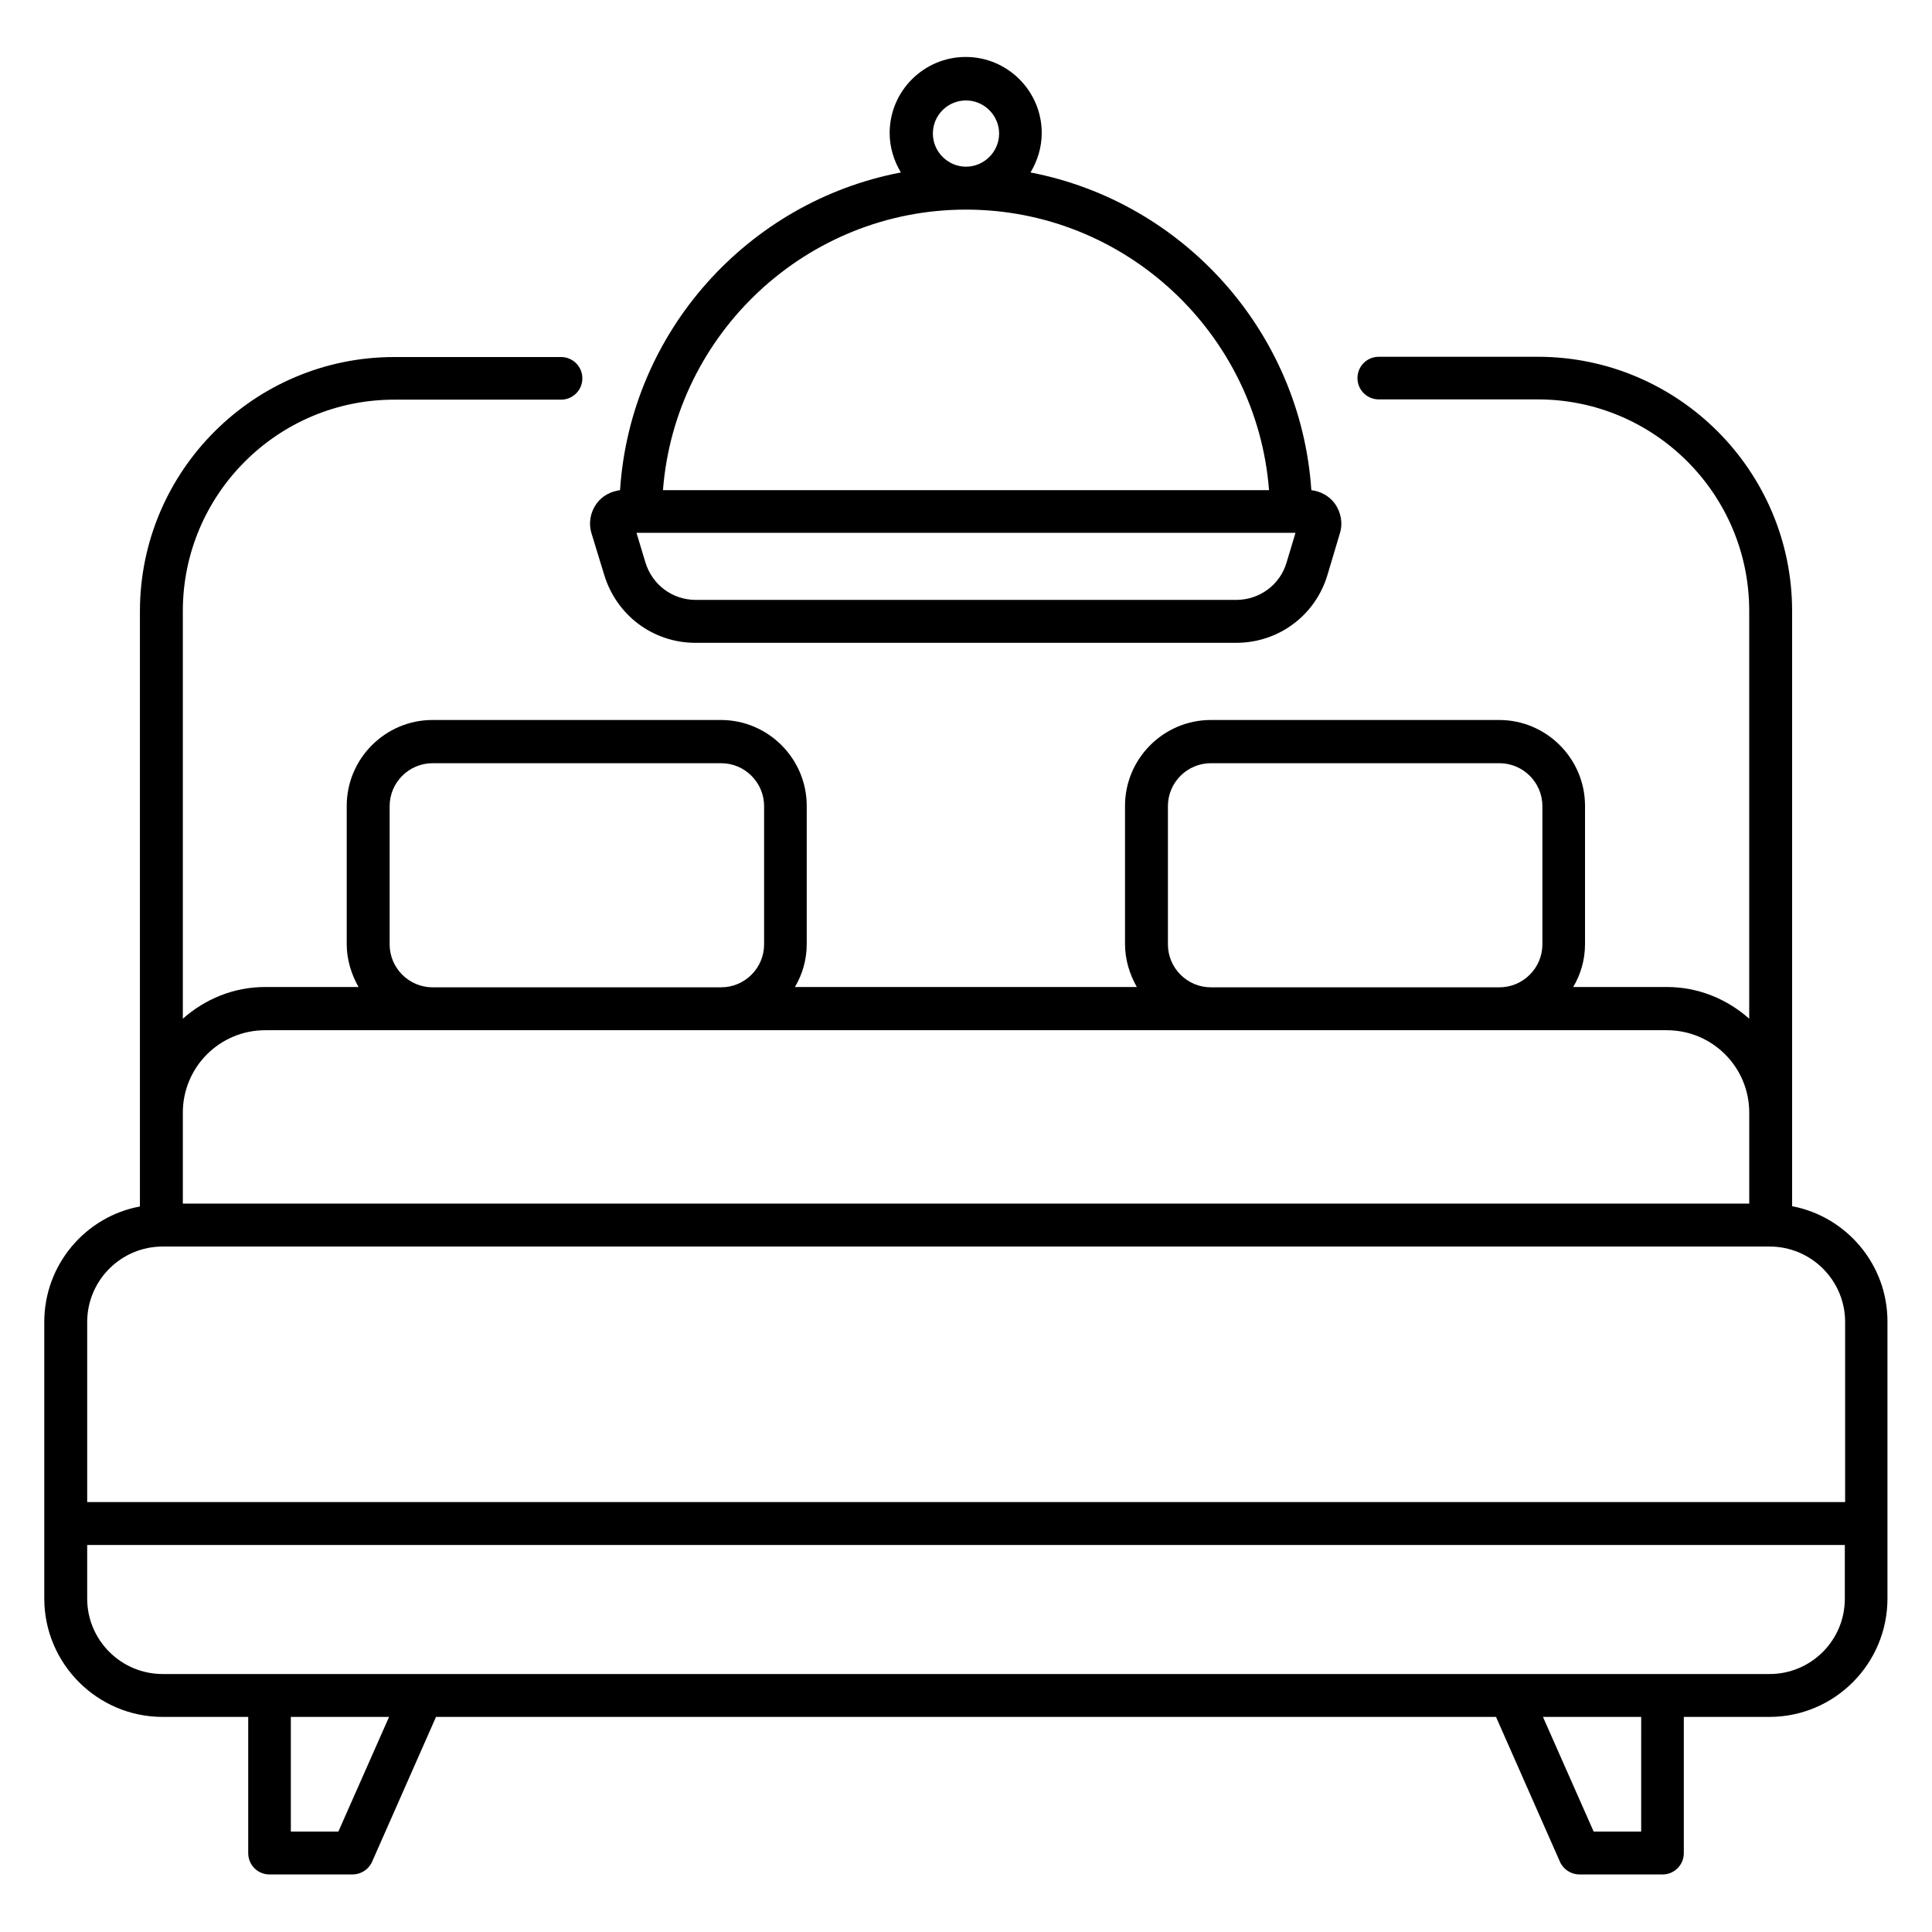
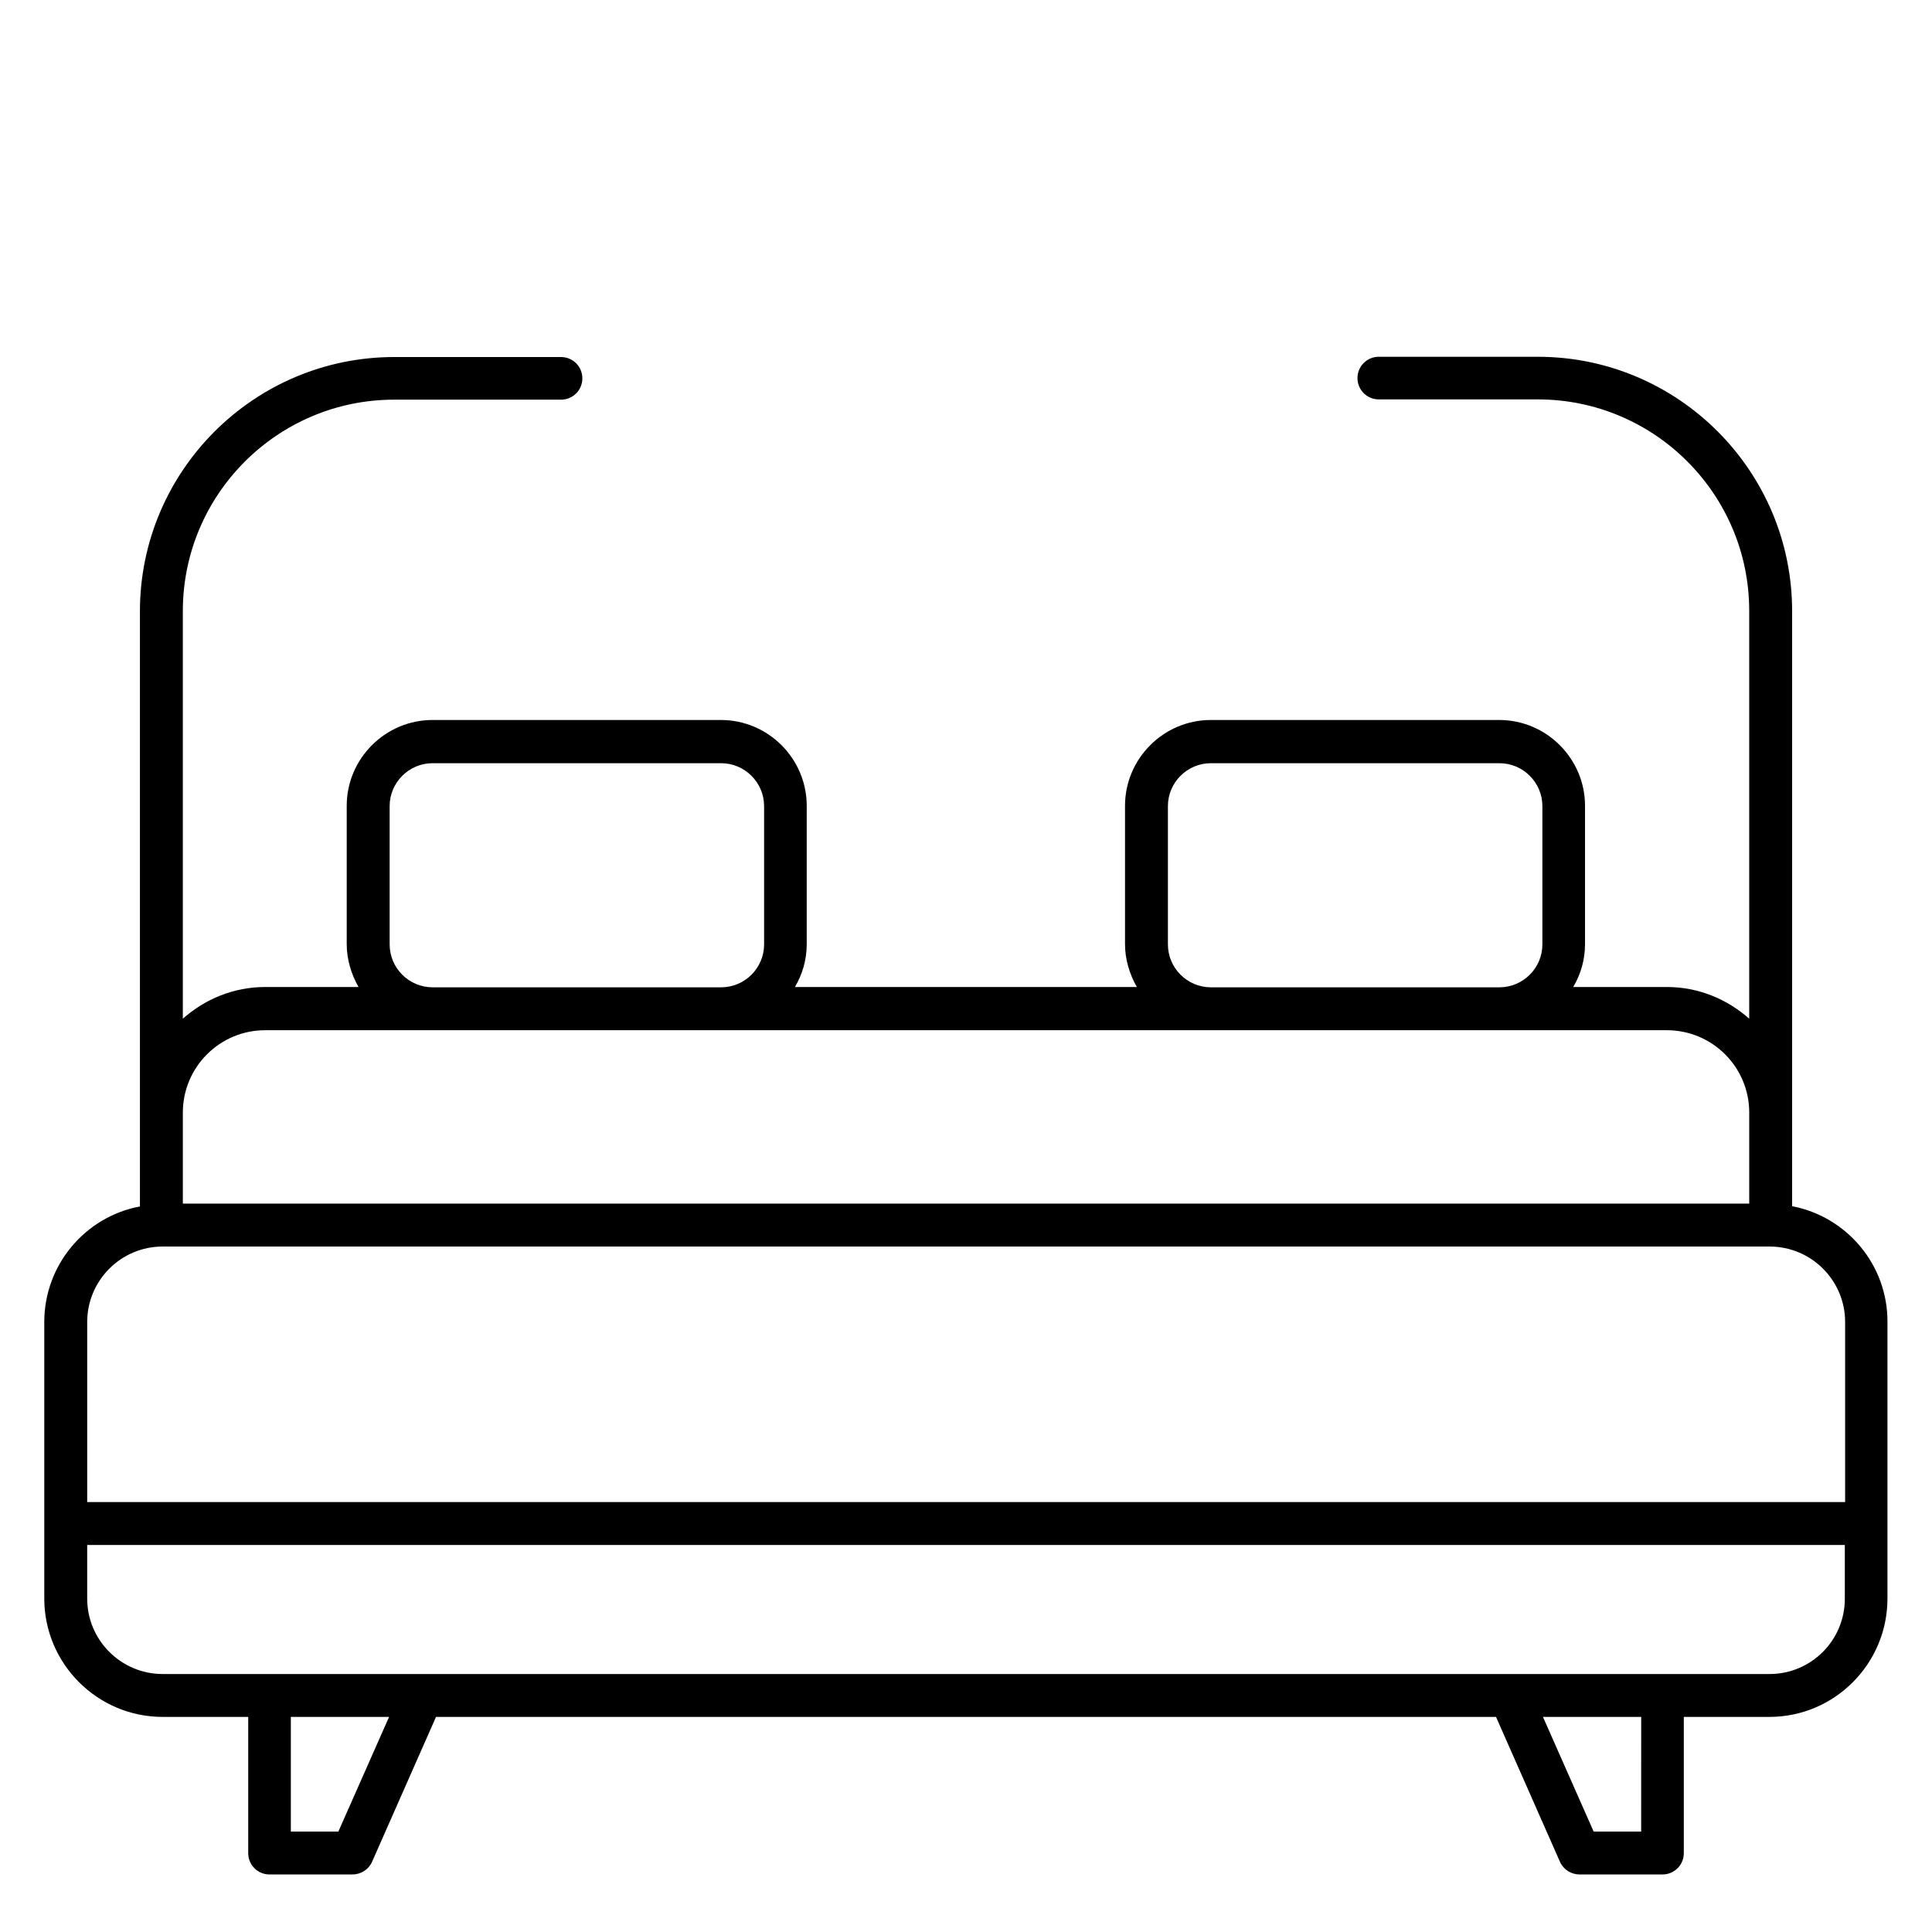
<svg xmlns="http://www.w3.org/2000/svg" fill="#000000" width="800px" height="800px" version="1.1" viewBox="144 144 512 512">
  <g>
    <path d="m618.93 463.66v-157.71c0-37.176-30.23-67.402-67.402-67.402h-42.137c-3.129 0-5.648 2.519-5.648 5.648 0 3.129 2.519 5.648 5.648 5.648h42.137c30.914 0 56.031 25.113 56.031 56.031v108.09c-5.879-5.191-13.434-8.398-21.832-8.398h-24.809c1.984-3.359 3.129-7.176 3.129-11.375v-36.641c0-12.52-10.23-22.746-22.746-22.746h-76.414c-12.52 0-22.746 10.23-22.746 22.746v36.641c0 4.121 1.223 8.016 3.129 11.375h-90.609c1.984-3.359 3.129-7.176 3.129-11.375v-36.641c0-12.52-10.23-22.746-22.746-22.746h-76.414c-12.52 0-22.746 10.23-22.746 22.746v36.641c0 4.121 1.223 8.016 3.129 11.375h-24.73c-8.398 0-15.953 3.207-21.832 8.398v-108.02c0-30.914 25.113-56.031 56.031-56.031h44.199c3.129 0 5.648-2.519 5.648-5.648 0-3.129-2.519-5.648-5.648-5.648h-44.199c-37.176 0-67.402 30.23-67.402 67.402v157.71c-14.43 2.676-25.348 15.422-25.348 30.613v73.281c0 17.25 14.047 31.375 31.375 31.375h22.672v36.105c0 3.129 2.519 5.648 5.648 5.648h21.984c2.215 0 4.273-1.297 5.191-3.359l16.945-38.395h280.91l16.945 38.395c0.918 2.062 2.977 3.359 5.191 3.359h21.984c3.129 0 5.648-2.519 5.648-5.648v-36.105h22.672c17.25 0 31.297-14.047 31.297-31.375v-73.281c0.078-15.191-10.836-27.938-25.266-30.688zm-165.42-69.387v-36.641c0-6.258 5.113-11.375 11.375-11.375h76.488c6.258 0 11.375 5.113 11.375 11.375v36.641c0 6.258-5.113 11.375-11.375 11.375h-76.488c-6.258 0-11.375-5.117-11.375-11.375zm-206.25 0v-36.641c0-6.258 5.113-11.375 11.375-11.375h76.484c6.258 0 11.375 5.113 11.375 11.375v36.641c0 6.258-5.113 11.375-11.375 11.375h-76.488c-6.258 0-11.371-5.117-11.371-11.375zm-32.977 22.746h371.45c12.062 0 21.832 9.77 21.832 21.832v24.121l-415.11 0.004v-24.121c0-12.062 9.77-21.836 21.832-21.836zm-27.176 57.328h425.87c10.992 0 20 8.93 20 20v47.711h-465.87v-47.711c0-10.992 8.93-20 20-20zm46.562 155.04h-12.594v-30.383h26.031zm345.26 0h-12.594l-13.434-30.383h26.031zm34.047-41.754h-425.87c-10.992 0-20-8.93-20-20v-14.199h465.79v14.273c0 10.996-8.93 19.926-19.922 19.926z" />
-     <path d="m304.12 296.34c3.281 10.762 12.977 18.016 24.199 18.016h143.28c11.223 0 20.992-7.25 24.199-18.016l3.281-10.992c0.84-2.672 0.305-5.648-1.375-7.938-1.449-1.984-3.742-3.207-6.184-3.512-2.824-41.984-33.969-76.41-74.426-84.195 1.832-3.055 2.977-6.641 2.977-10.457 0-11.07-9.008-20.152-20.152-20.152-11.07 0-20.152 9.008-20.152 20.152 0 3.816 1.145 7.406 2.977 10.457-40.457 7.711-71.68 42.137-74.426 84.195-2.441 0.305-4.734 1.527-6.184 3.512-1.68 2.289-2.215 5.191-1.375 7.938zm180.84-3.281c-1.754 5.953-7.176 9.922-13.359 9.922h-143.2c-6.184 0-11.527-3.969-13.359-9.922l-2.367-7.863h174.65zm-84.961-122.44c4.809 0 8.777 3.969 8.777 8.777s-3.969 8.777-8.777 8.777-8.777-3.969-8.777-8.777c-0.004-4.887 3.965-8.777 8.777-8.777zm0 28.93c42.215 0 77.098 32.824 80.305 74.352h-160.61c3.203-41.527 38.09-74.352 80.305-74.352z" />
  </g>
</svg>